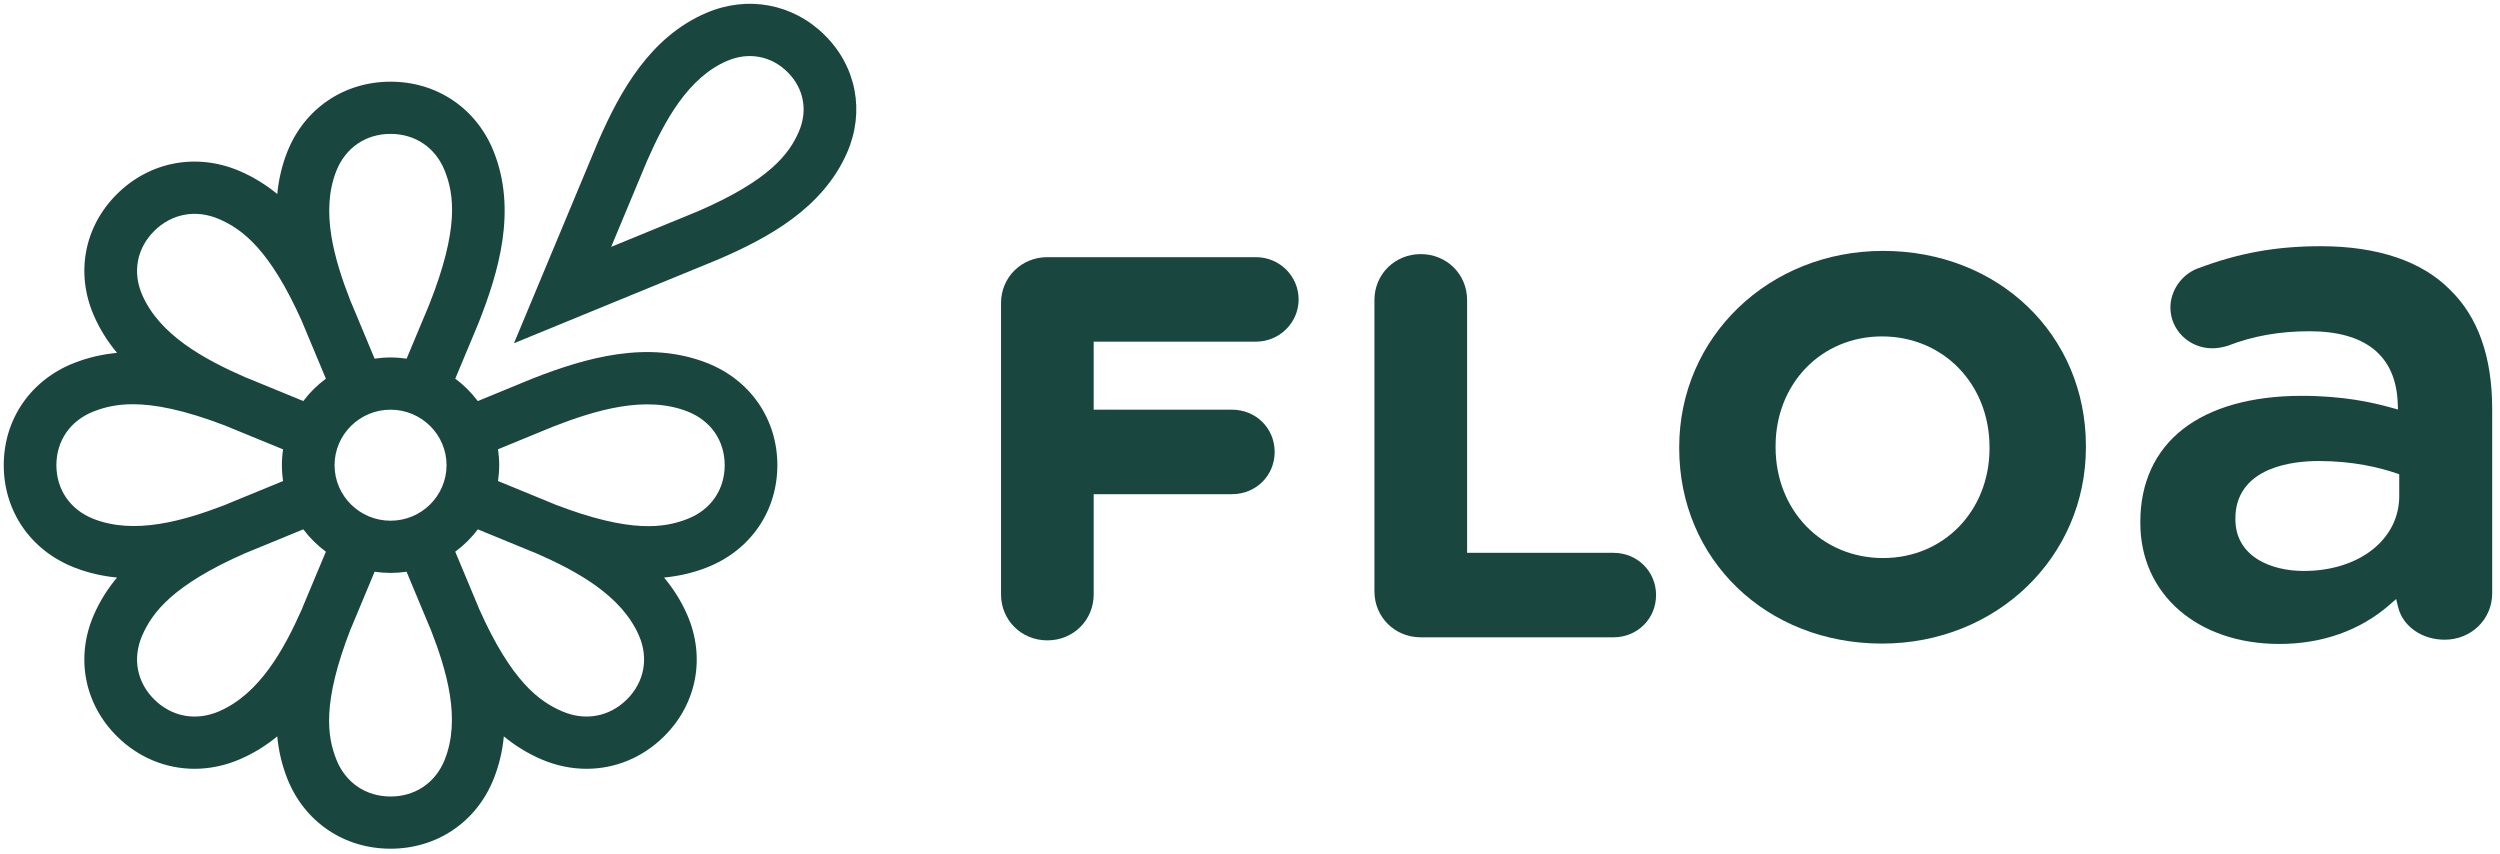
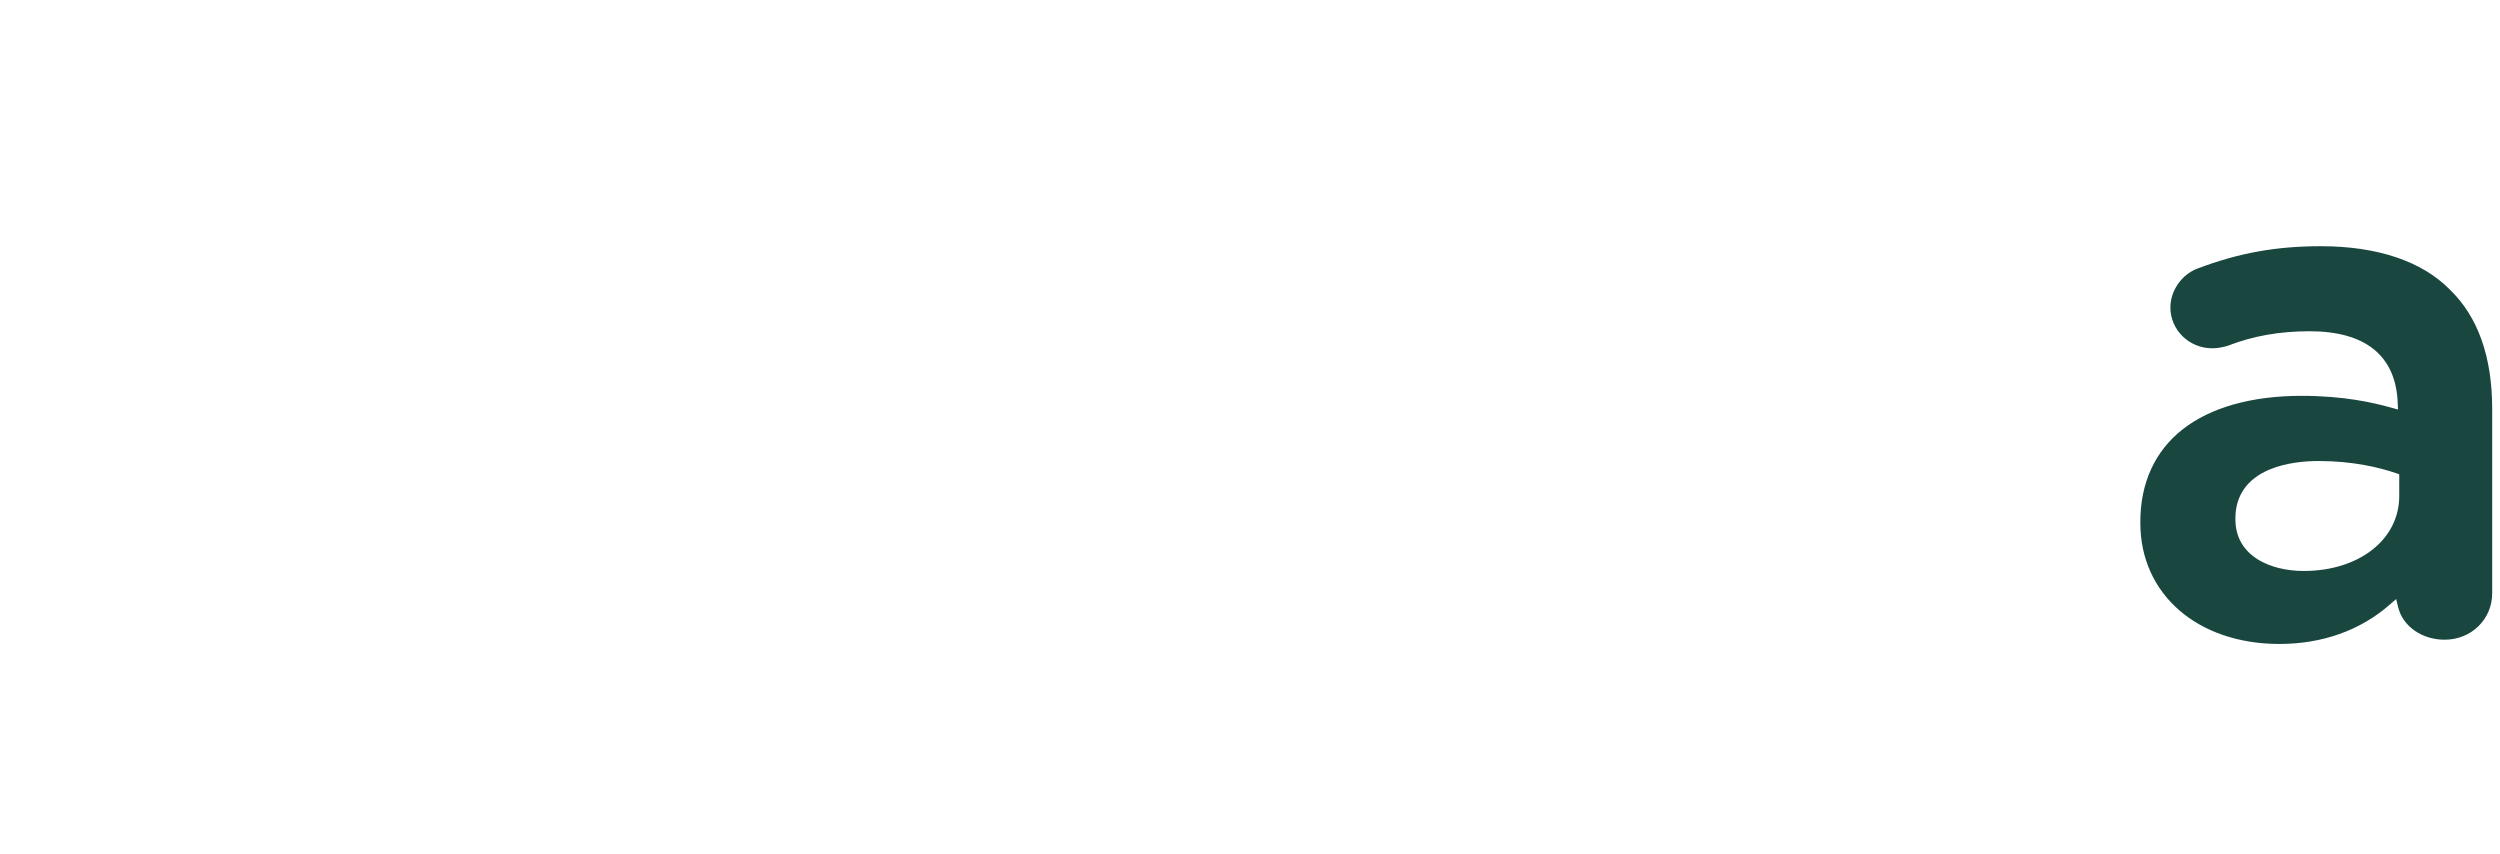
<svg xmlns="http://www.w3.org/2000/svg" width="120" height="41" viewBox="0 0 120 41" fill="none">
  <g clip-path="url(#clip0_4560_3365)">
-     <path d="M60.289 12.344H50.273C49.026 12.344 48.049 13.313 48.049 14.549V28.532C48.049 29.768 49.026 30.738 50.273 30.738C51.52 30.738 52.497 29.768 52.497 28.532V23.72H59.139C60.285 23.72 61.184 22.83 61.184 21.692C61.184 20.556 60.286 19.665 59.139 19.665H52.497V16.399H60.289C61.416 16.399 62.334 15.489 62.334 14.371C62.334 13.253 61.416 12.344 60.289 12.344Z" fill="#194740" />
-     <path d="M68.197 12.197C66.95 12.197 65.973 13.166 65.973 14.402V28.386C65.973 29.622 66.95 30.591 68.197 30.591H77.446C78.593 30.591 79.491 29.701 79.491 28.564C79.491 27.427 78.593 26.536 77.446 26.536H70.421V14.402C70.421 13.165 69.444 12.197 68.197 12.197Z" fill="#194740" />
-     <path d="M90.388 12.043C84.9 12.043 80.602 16.182 80.602 21.468V21.518C80.602 26.863 84.787 30.892 90.337 30.892C95.825 30.892 100.124 26.752 100.124 21.468V21.417C100.124 16.072 95.938 12.043 90.388 12.043ZM95.497 21.518C95.497 24.521 93.3 26.786 90.388 26.786C87.447 26.786 85.228 24.499 85.228 21.467V21.416C85.228 18.413 87.424 16.148 90.337 16.148C93.278 16.148 95.497 18.434 95.497 21.467V21.518Z" fill="#194740" />
    <path d="M109.412 30.91C111.467 30.91 113.296 30.259 114.701 29.028L115.014 28.754L115.114 29.157C115.341 30.068 116.257 30.706 117.342 30.706C118.622 30.706 119.625 29.727 119.625 28.478V19.628C119.625 17.13 118.944 15.206 117.6 13.908L117.595 13.903C116.255 12.539 114.114 11.818 111.404 11.818C109.244 11.818 107.471 12.139 105.473 12.892C104.712 13.185 104.179 13.954 104.179 14.762C104.179 15.84 105.079 16.718 106.186 16.718C106.407 16.718 106.635 16.683 106.903 16.607L106.939 16.595C108.137 16.128 109.418 15.9 110.855 15.9C112.183 15.9 113.217 16.187 113.926 16.752C114.649 17.328 115.04 18.189 115.089 19.311L115.104 19.657L114.767 19.564C113.895 19.321 112.499 19 110.476 19C108.078 19 106.102 19.558 104.761 20.613C103.436 21.655 102.736 23.186 102.736 25.04V25.107C102.737 28.524 105.482 30.91 109.412 30.91ZM107.3 24.87C107.3 23.805 107.855 23.003 108.904 22.552C109.718 22.203 110.657 22.129 111.3 22.129C112.947 22.129 114.217 22.443 114.992 22.706L115.163 22.764V23.814C115.163 25.895 113.236 27.406 110.58 27.406C109.752 27.406 108.982 27.217 108.412 26.875C107.684 26.437 107.3 25.768 107.3 24.938V24.87Z" fill="#194740" />
-     <path d="M39.587 1.686C38.065 0.176 35.884 -0.231 33.897 0.622C31.203 1.779 29.773 4.37 28.729 6.75L24.671 16.475L34.458 12.46L34.479 12.451C36.881 11.416 39.492 9.998 40.66 7.327C41.521 5.357 41.11 3.195 39.587 1.686ZM38.34 6.331C37.882 7.38 36.946 8.654 33.482 10.149L29.336 11.85L31.051 7.74C31.898 5.81 33.017 3.731 34.901 2.922C35.931 2.48 37.015 2.68 37.8 3.458C38.585 4.236 38.787 5.31 38.34 6.331ZM33.934 17.422C31.095 16.308 28.117 17.172 25.578 18.164L22.934 19.251C22.628 18.843 22.263 18.48 21.852 18.178L22.939 15.578L22.948 15.557C23.948 13.039 24.819 10.086 23.697 7.272C22.872 5.204 20.975 3.92 18.747 3.921C16.518 3.921 14.621 5.205 13.797 7.272C13.528 7.946 13.374 8.629 13.309 9.312C12.775 8.876 12.18 8.501 11.508 8.212C9.451 7.328 7.194 7.749 5.618 9.312C4.041 10.875 3.617 13.113 4.508 15.153C4.798 15.818 5.177 16.409 5.618 16.938C4.929 17.003 4.241 17.155 3.56 17.422C1.475 18.239 0.18 20.12 0.18 22.329C0.18 24.539 1.475 26.42 3.56 27.237C4.24 27.504 4.929 27.657 5.617 27.722C5.177 28.25 4.798 28.84 4.508 29.506C3.616 31.546 4.041 33.784 5.618 35.347C6.648 36.368 7.971 36.902 9.337 36.902C10.06 36.902 10.796 36.753 11.508 36.447C12.179 36.159 12.774 35.784 13.308 35.347C13.373 36.029 13.527 36.712 13.796 37.387C14.62 39.455 16.517 40.739 18.746 40.738C20.975 40.738 22.872 39.454 23.696 37.387C23.965 36.712 24.119 36.029 24.184 35.347C24.718 35.783 25.313 36.158 25.984 36.447C26.696 36.753 27.432 36.902 28.155 36.902C29.522 36.902 30.844 36.368 31.874 35.347C33.45 33.784 33.876 31.546 32.984 29.506C32.694 28.84 32.315 28.25 31.875 27.722C32.564 27.657 33.252 27.504 33.932 27.237C36.018 26.42 37.313 24.539 37.313 22.329C37.313 20.12 36.019 18.239 33.934 17.422ZM4.489 24.907C3.374 24.469 2.707 23.505 2.707 22.329C2.707 21.154 3.374 20.189 4.489 19.752C4.979 19.56 5.568 19.403 6.377 19.403C7.414 19.403 8.814 19.663 10.832 20.437C10.87 20.453 10.908 20.469 10.945 20.486L13.588 21.57C13.55 21.818 13.531 22.072 13.531 22.33C13.531 22.588 13.55 22.842 13.588 23.09L10.966 24.166L10.945 24.175C10.902 24.194 10.858 24.212 10.815 24.232C8.777 25.014 6.455 25.677 4.489 24.907ZM14.554 29.081L14.546 29.102C14.529 29.145 14.511 29.189 14.495 29.232C13.612 31.217 12.443 33.315 10.504 34.148C9.403 34.62 8.244 34.407 7.405 33.575C6.566 32.743 6.35 31.594 6.827 30.503C7.306 29.409 8.274 28.085 11.801 26.539C11.839 26.524 11.878 26.51 11.916 26.494L14.559 25.408C14.865 25.816 15.23 26.178 15.642 26.481L14.554 29.081ZM14.559 19.251L11.937 18.173L11.916 18.164C11.872 18.147 11.828 18.13 11.784 18.114C9.783 17.238 7.667 16.079 6.827 14.157C6.351 13.065 6.566 11.916 7.405 11.085C8.244 10.253 9.403 10.039 10.504 10.512C11.607 10.985 12.942 11.946 14.5 15.44C14.516 15.479 14.531 15.518 14.547 15.557L15.643 18.178C15.23 18.48 14.865 18.842 14.559 19.251ZM21.347 36.465C20.905 37.571 19.934 38.232 18.747 38.232C17.561 38.232 16.589 37.571 16.148 36.465C15.707 35.357 15.447 33.743 16.837 30.179C16.854 30.141 16.871 30.102 16.888 30.064L17.981 27.444C18.232 27.481 18.488 27.5 18.748 27.5C19.009 27.5 19.264 27.481 19.515 27.444L20.6 30.043L20.609 30.064C20.628 30.107 20.647 30.149 20.666 30.192C21.455 32.215 22.123 34.517 21.347 36.465ZM16.059 22.329C16.059 20.86 17.265 19.665 18.747 19.665C20.229 19.665 21.434 20.86 21.434 22.329C21.434 23.799 20.229 24.994 18.747 24.994C17.265 24.994 16.059 23.799 16.059 22.329ZM20.6 14.628L19.518 17.215C19.267 17.179 19.009 17.158 18.747 17.158C18.487 17.158 18.231 17.178 17.981 17.215L16.896 14.616L16.887 14.595C16.869 14.552 16.85 14.51 16.831 14.466C16.04 12.445 15.371 10.142 16.148 8.194C16.59 7.087 17.561 6.427 18.747 6.427C19.934 6.427 20.906 7.087 21.347 8.194C21.795 9.317 22.056 10.959 20.6 14.628ZM30.089 33.574C29.25 34.406 28.092 34.62 26.99 34.147C25.888 33.674 24.553 32.714 22.995 29.221C22.979 29.181 22.964 29.141 22.948 29.102L21.852 26.481C22.264 26.178 22.63 25.816 22.935 25.408L25.557 26.486L25.578 26.494C25.621 26.511 25.664 26.527 25.707 26.544C27.709 27.419 29.826 28.579 30.668 30.502C31.143 31.594 30.928 32.743 30.089 33.574ZM33.004 24.907C31.886 25.344 30.258 25.602 26.663 24.224C26.625 24.207 26.586 24.19 26.547 24.174L23.905 23.09C23.942 22.841 23.962 22.588 23.962 22.329C23.962 22.07 23.942 21.814 23.905 21.565L26.514 20.492C28.592 19.681 30.986 18.961 33.004 19.752C34.119 20.189 34.785 21.153 34.785 22.329C34.785 23.505 34.121 24.469 33.004 24.907Z" fill="#194740" />
  </g>
  <defs>
    <clipPath id="clip0_4560_3365">
      <rect width="120" height="41" fill="white" />
    </clipPath>
  </defs>
</svg>